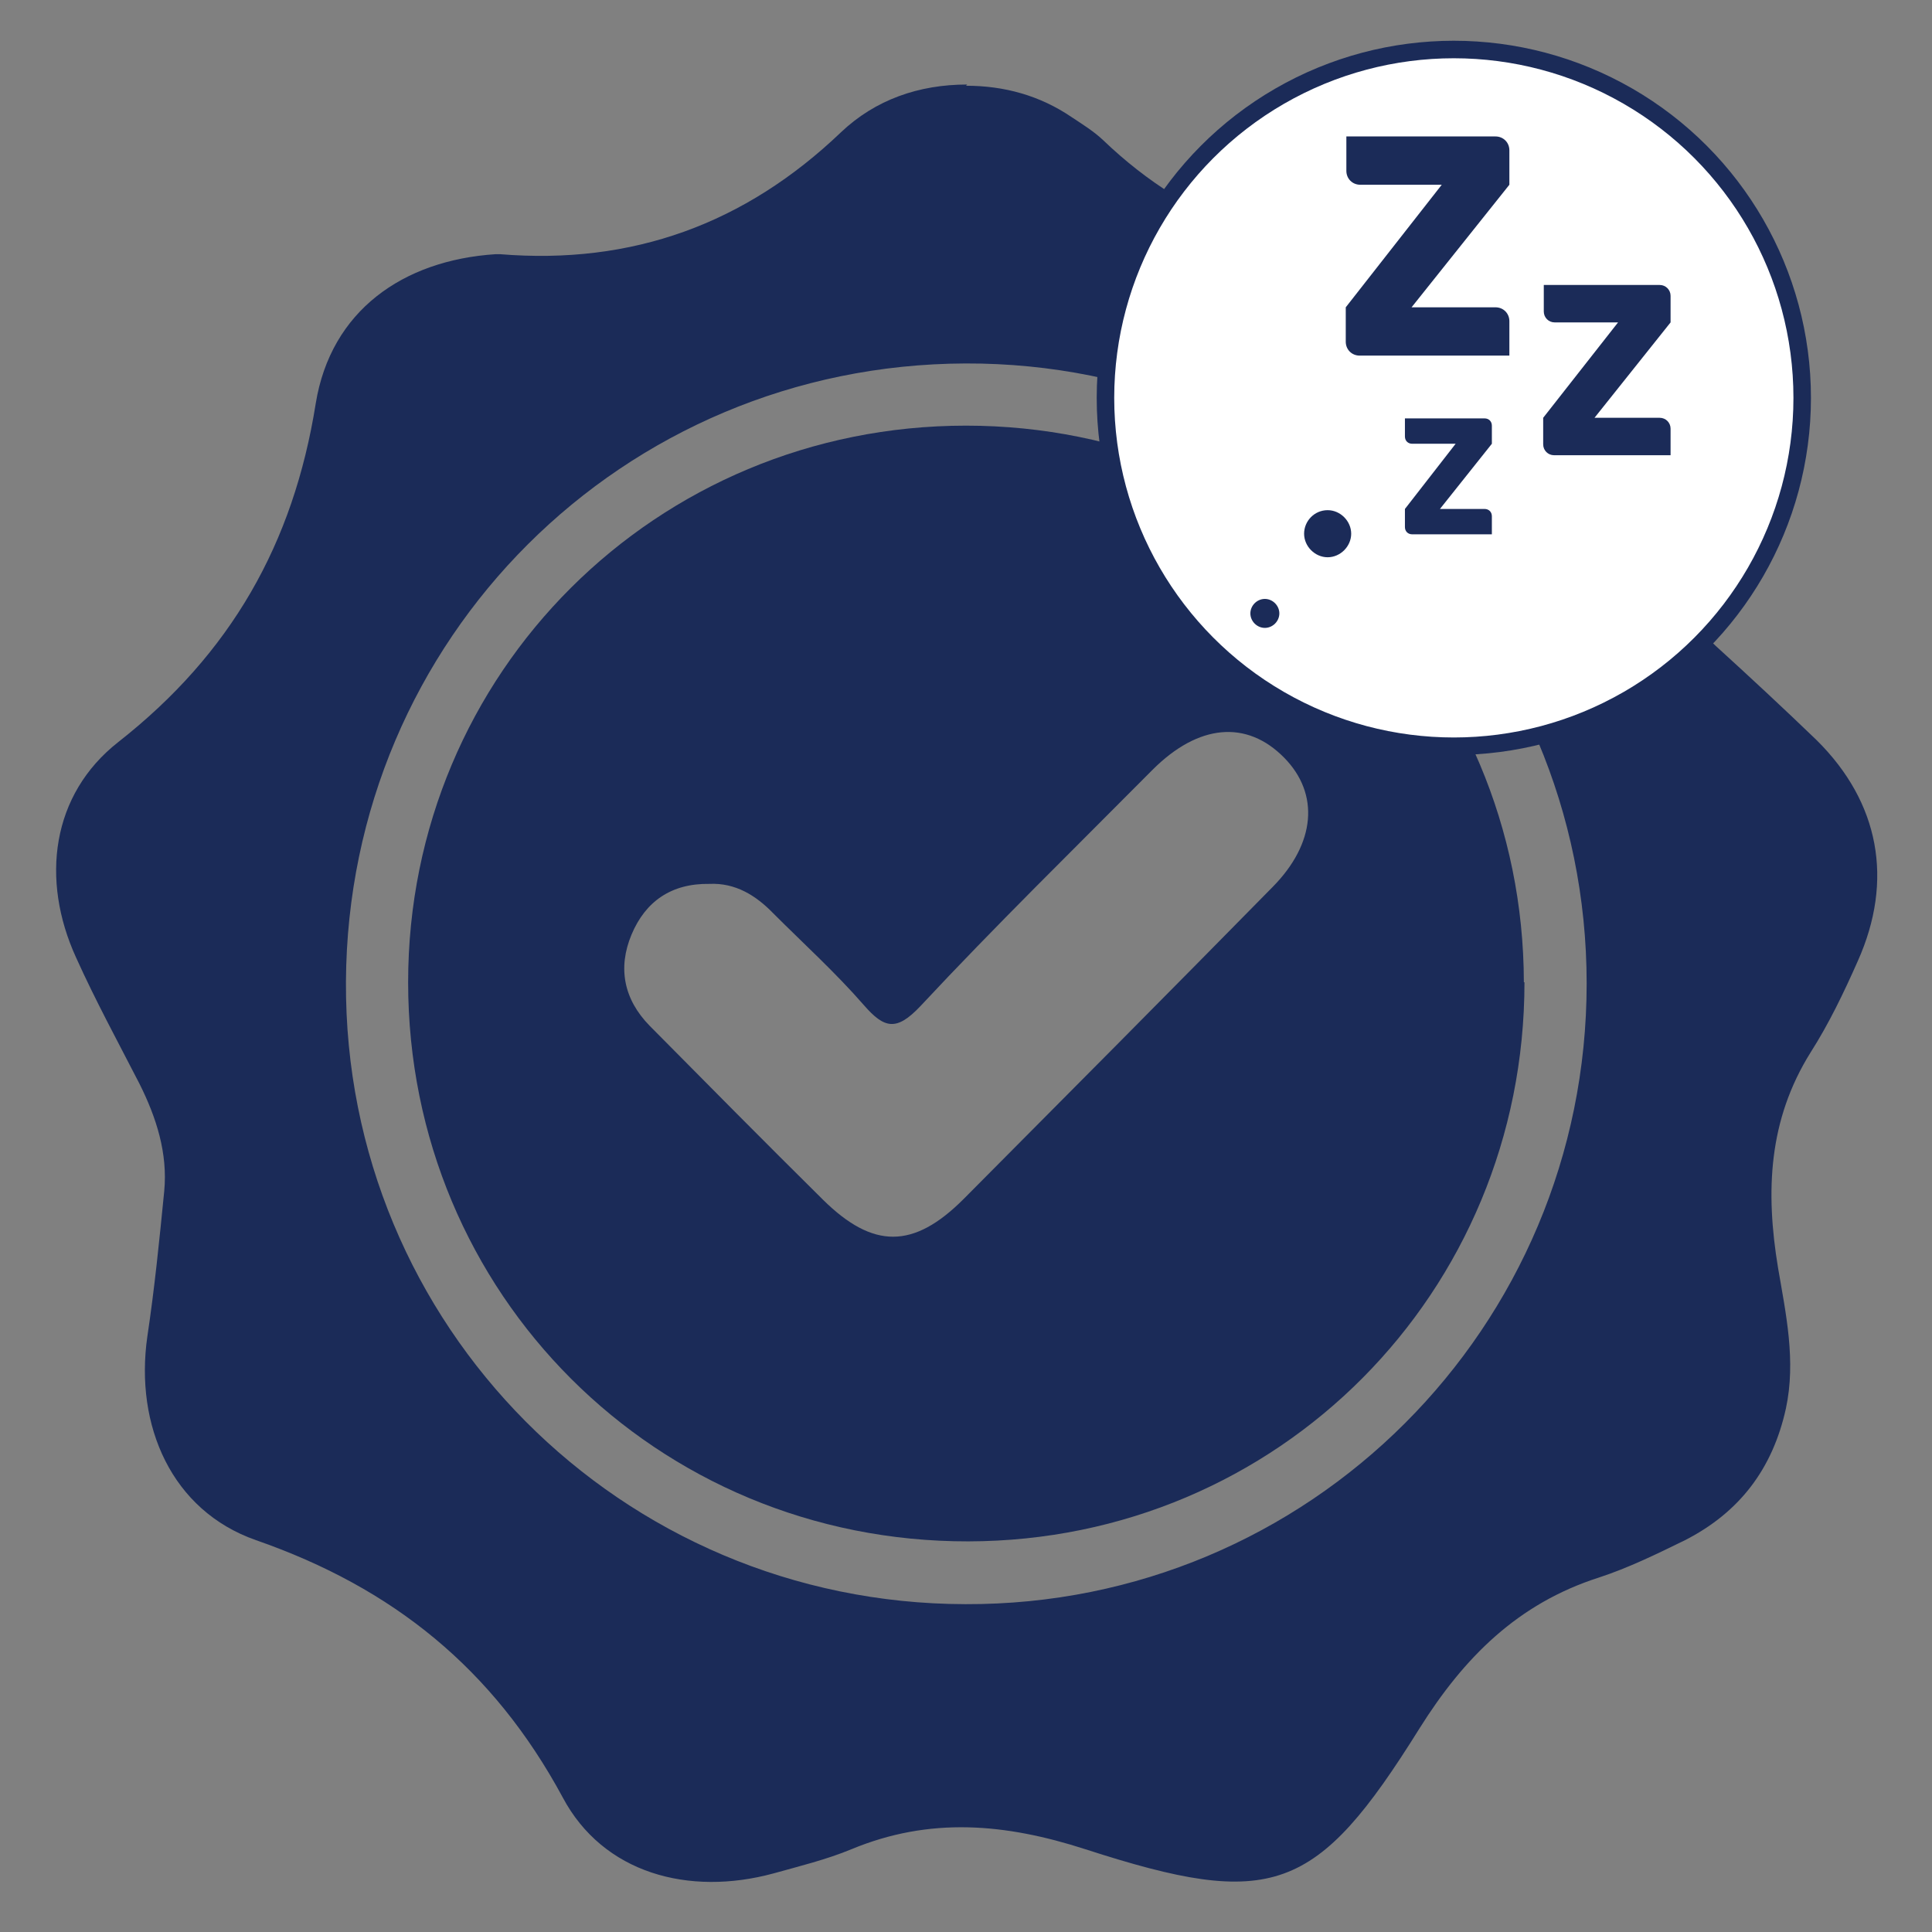
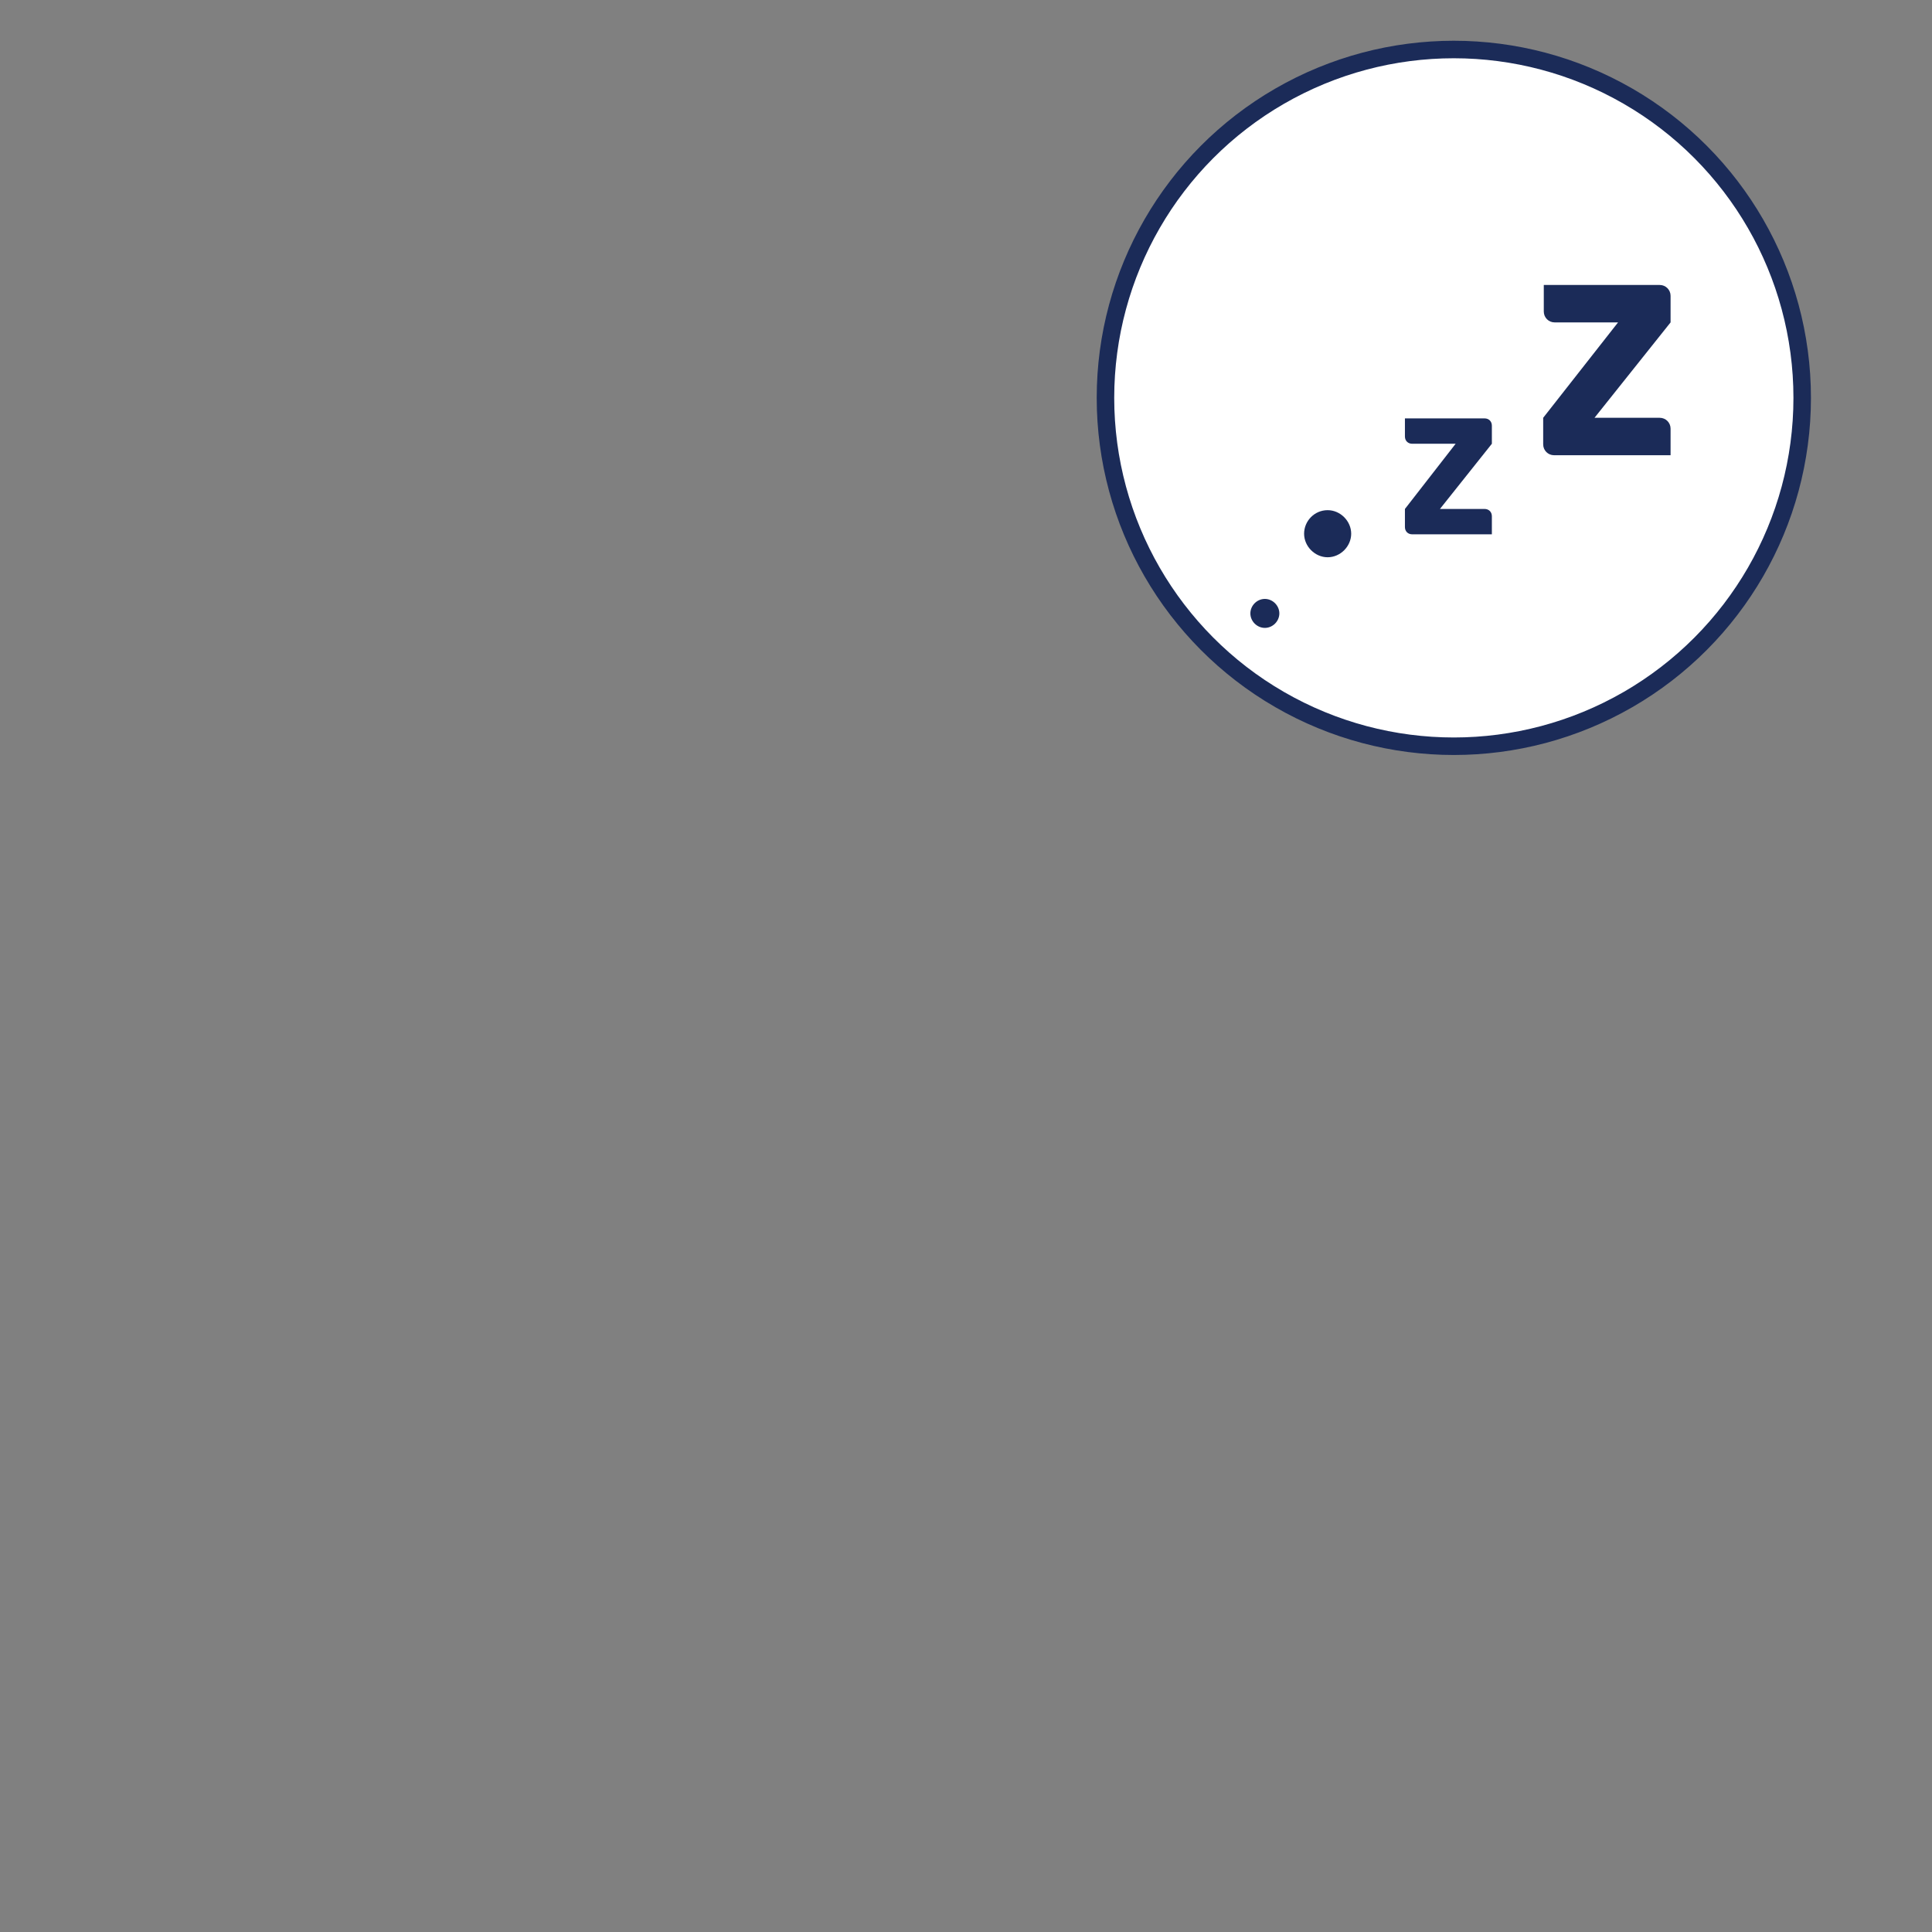
<svg xmlns="http://www.w3.org/2000/svg" viewBox="0 0 32 32" data-name="Layer 1" id="Layer_1">
  <rect x="0" y="0" width="32" height="32" fill="#808080" stroke="none" />
  <defs>
    <style>
      .cls-1 {
        fill: #1b2b58;
      }

      .cls-2 {
        fill: #fff;
        stroke: #1b2b58;
        stroke-miterlimit: 10;
        stroke-width: .29px;
      }
    </style>
  </defs>
  <g>
-     <path d="M16,1.42c.63,0,1.22.16,1.75.52.18.12.36.23.52.38,1.47,1.41,3.2,1.97,5.25,1.92,1.95-.05,3.02.95,3.44,2.84.13.6.29,1.2.42,1.8.15.73.5,1.32,1.04,1.82.56.51,1.12,1.03,1.67,1.56,1.04,1.03,1.28,2.32.68,3.66-.23.52-.48,1.04-.78,1.51-.7,1.12-.75,2.3-.54,3.57.13.76.3,1.54.13,2.33-.22,1-.77,1.72-1.67,2.18-.47.23-.94.46-1.43.62-1.34.43-2.23,1.32-2.97,2.5-1.71,2.74-2.44,3-5.53,2-1.33-.43-2.58-.54-3.88,0-.41.17-.86.28-1.29.4-1.4.38-2.82,0-3.49-1.26-1.15-2.13-2.81-3.47-5.08-4.26-1.4-.49-2.01-1.9-1.8-3.37.12-.8.2-1.6.28-2.41.06-.63-.13-1.22-.41-1.78-.36-.7-.73-1.38-1.05-2.09-.59-1.29-.41-2.7.7-3.57,1.86-1.46,2.9-3.28,3.27-5.61.25-1.53,1.44-2.37,2.98-2.47.02,0,.05,0,.07,0,2.19.18,4.06-.5,5.65-2.02.57-.54,1.29-.79,2.09-.79ZM26.28,16.29c0-5.7-4.6-10.29-10.29-10.27-5.68.02-10.23,4.56-10.26,10.24-.03,5.69,4.55,10.3,10.26,10.31,5.69.02,10.29-4.58,10.29-10.28Z" class="cls-1" />
-     <path d="M25.25,16.27c0,5.14-4.08,9.25-9.21,9.26-5.17.01-9.28-4.1-9.28-9.26,0-5.13,4.11-9.22,9.24-9.22,5.13,0,9.23,4.09,9.24,9.22ZM11.75,14.64c-.63-.01-1.06.29-1.29.84-.23.55-.13,1.07.3,1.51.95.96,1.91,1.93,2.87,2.88.83.82,1.5.82,2.33-.01,1.71-1.72,3.42-3.44,5.12-5.17.71-.72.78-1.54.19-2.14-.62-.63-1.42-.56-2.18.2-1.29,1.3-2.6,2.58-3.85,3.92-.39.41-.59.37-.93-.02-.47-.54-1-1.02-1.5-1.52-.29-.3-.63-.51-1.06-.49Z" class="cls-1" />
-   </g>
+     </g>
  <circle r="5.77" cy="6.59" cx="24.08" class="cls-2" />
  <g>
-     <path d="M24.78,2.26h-2.48v.57c0,.13.1.23.23.23h1.35l-1.59,2.03v.57c0,.13.1.23.23.23h2.48v-.57c0-.13-.1-.23-.23-.23h-1.39l1.62-2.03v-.57c0-.13-.1-.23-.23-.23Z" class="cls-1" />
    <path d="M27.5,4.72h-1.93v.44c0,.1.08.18.18.18h1.05l-1.24,1.58v.44c0,.1.08.18.18.18h1.93v-.44c0-.1-.08-.18-.18-.18h-1.08l1.26-1.58v-.44c0-.1-.08-.18-.18-.18Z" class="cls-1" />
    <path d="M24.59,6.93h-1.32v.3c0,.07.05.12.12.12h.72l-.84,1.08v.3c0,.07.05.12.12.12h1.32v-.3c0-.07-.05-.12-.12-.12h-.74l.86-1.08v-.3c0-.07-.05-.12-.12-.12Z" class="cls-1" />
    <path d="M21.99,8.45c-.22,0-.39.18-.39.39s.18.39.39.39.39-.18.39-.39-.18-.39-.39-.39Z" class="cls-1" />
    <path d="M20.95,9.92c-.13,0-.24.11-.24.24s.11.24.24.24.24-.11.24-.24-.11-.24-.24-.24Z" class="cls-1" />
  </g>
</svg>